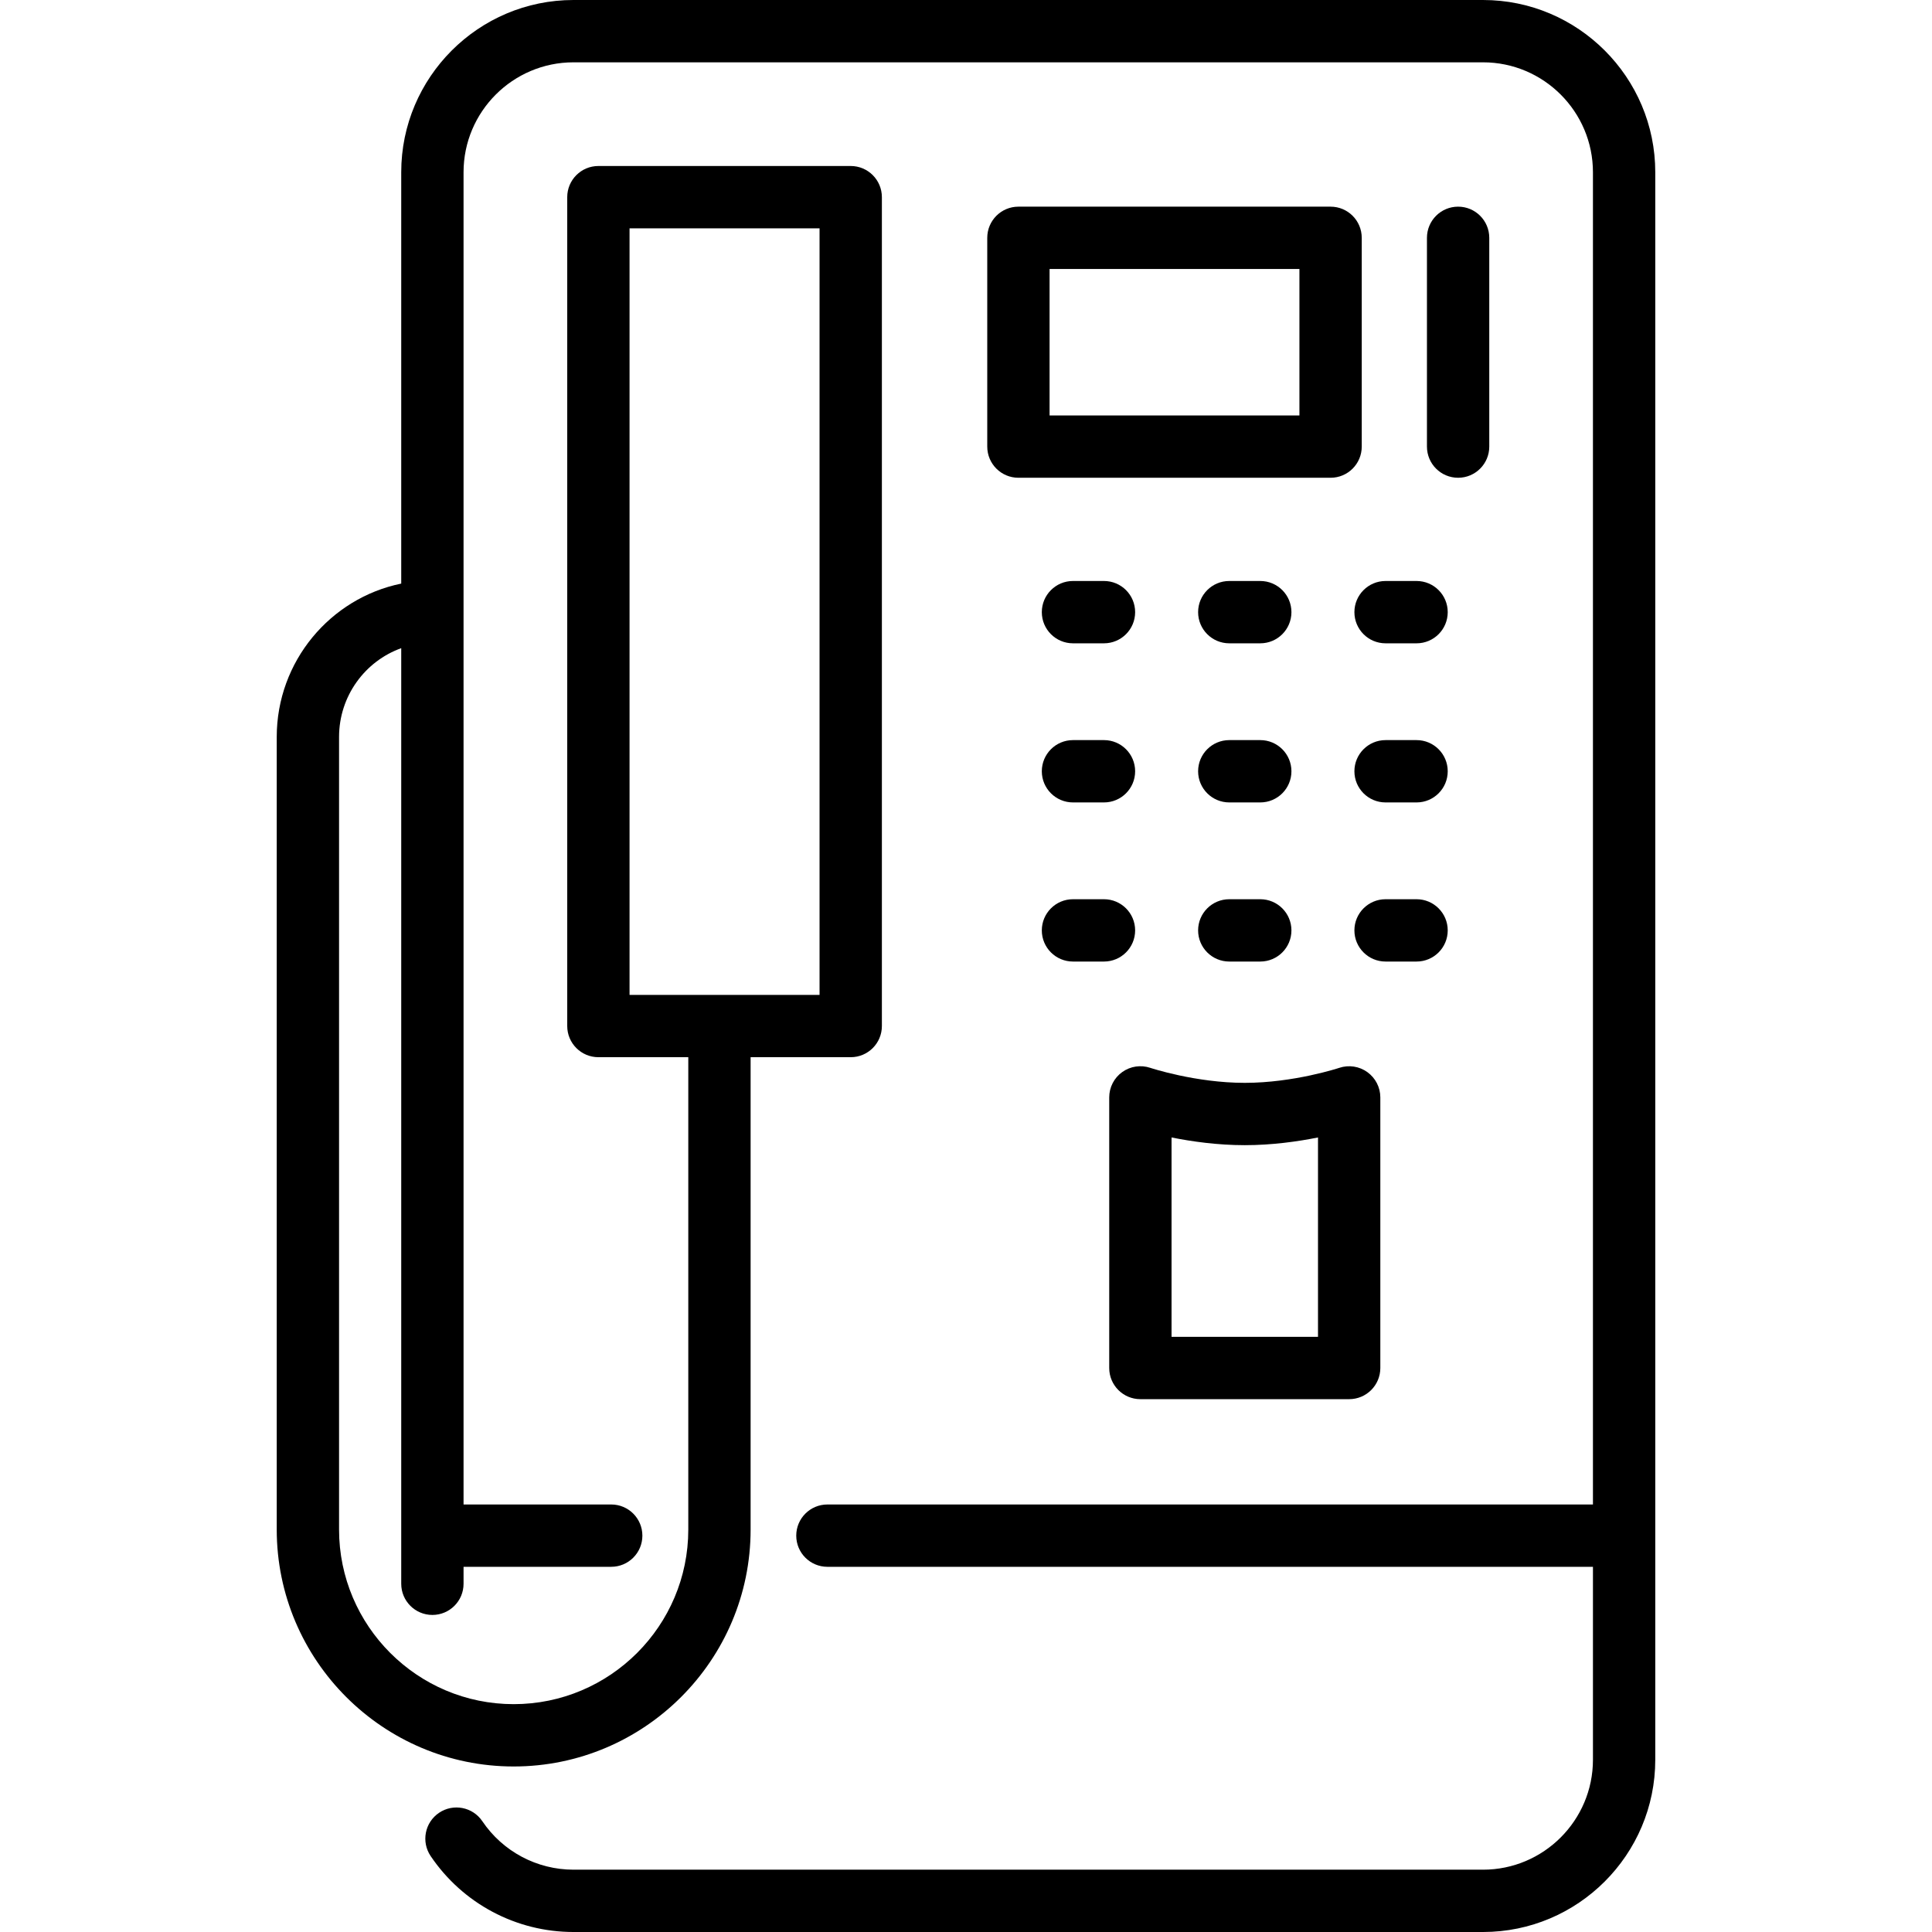
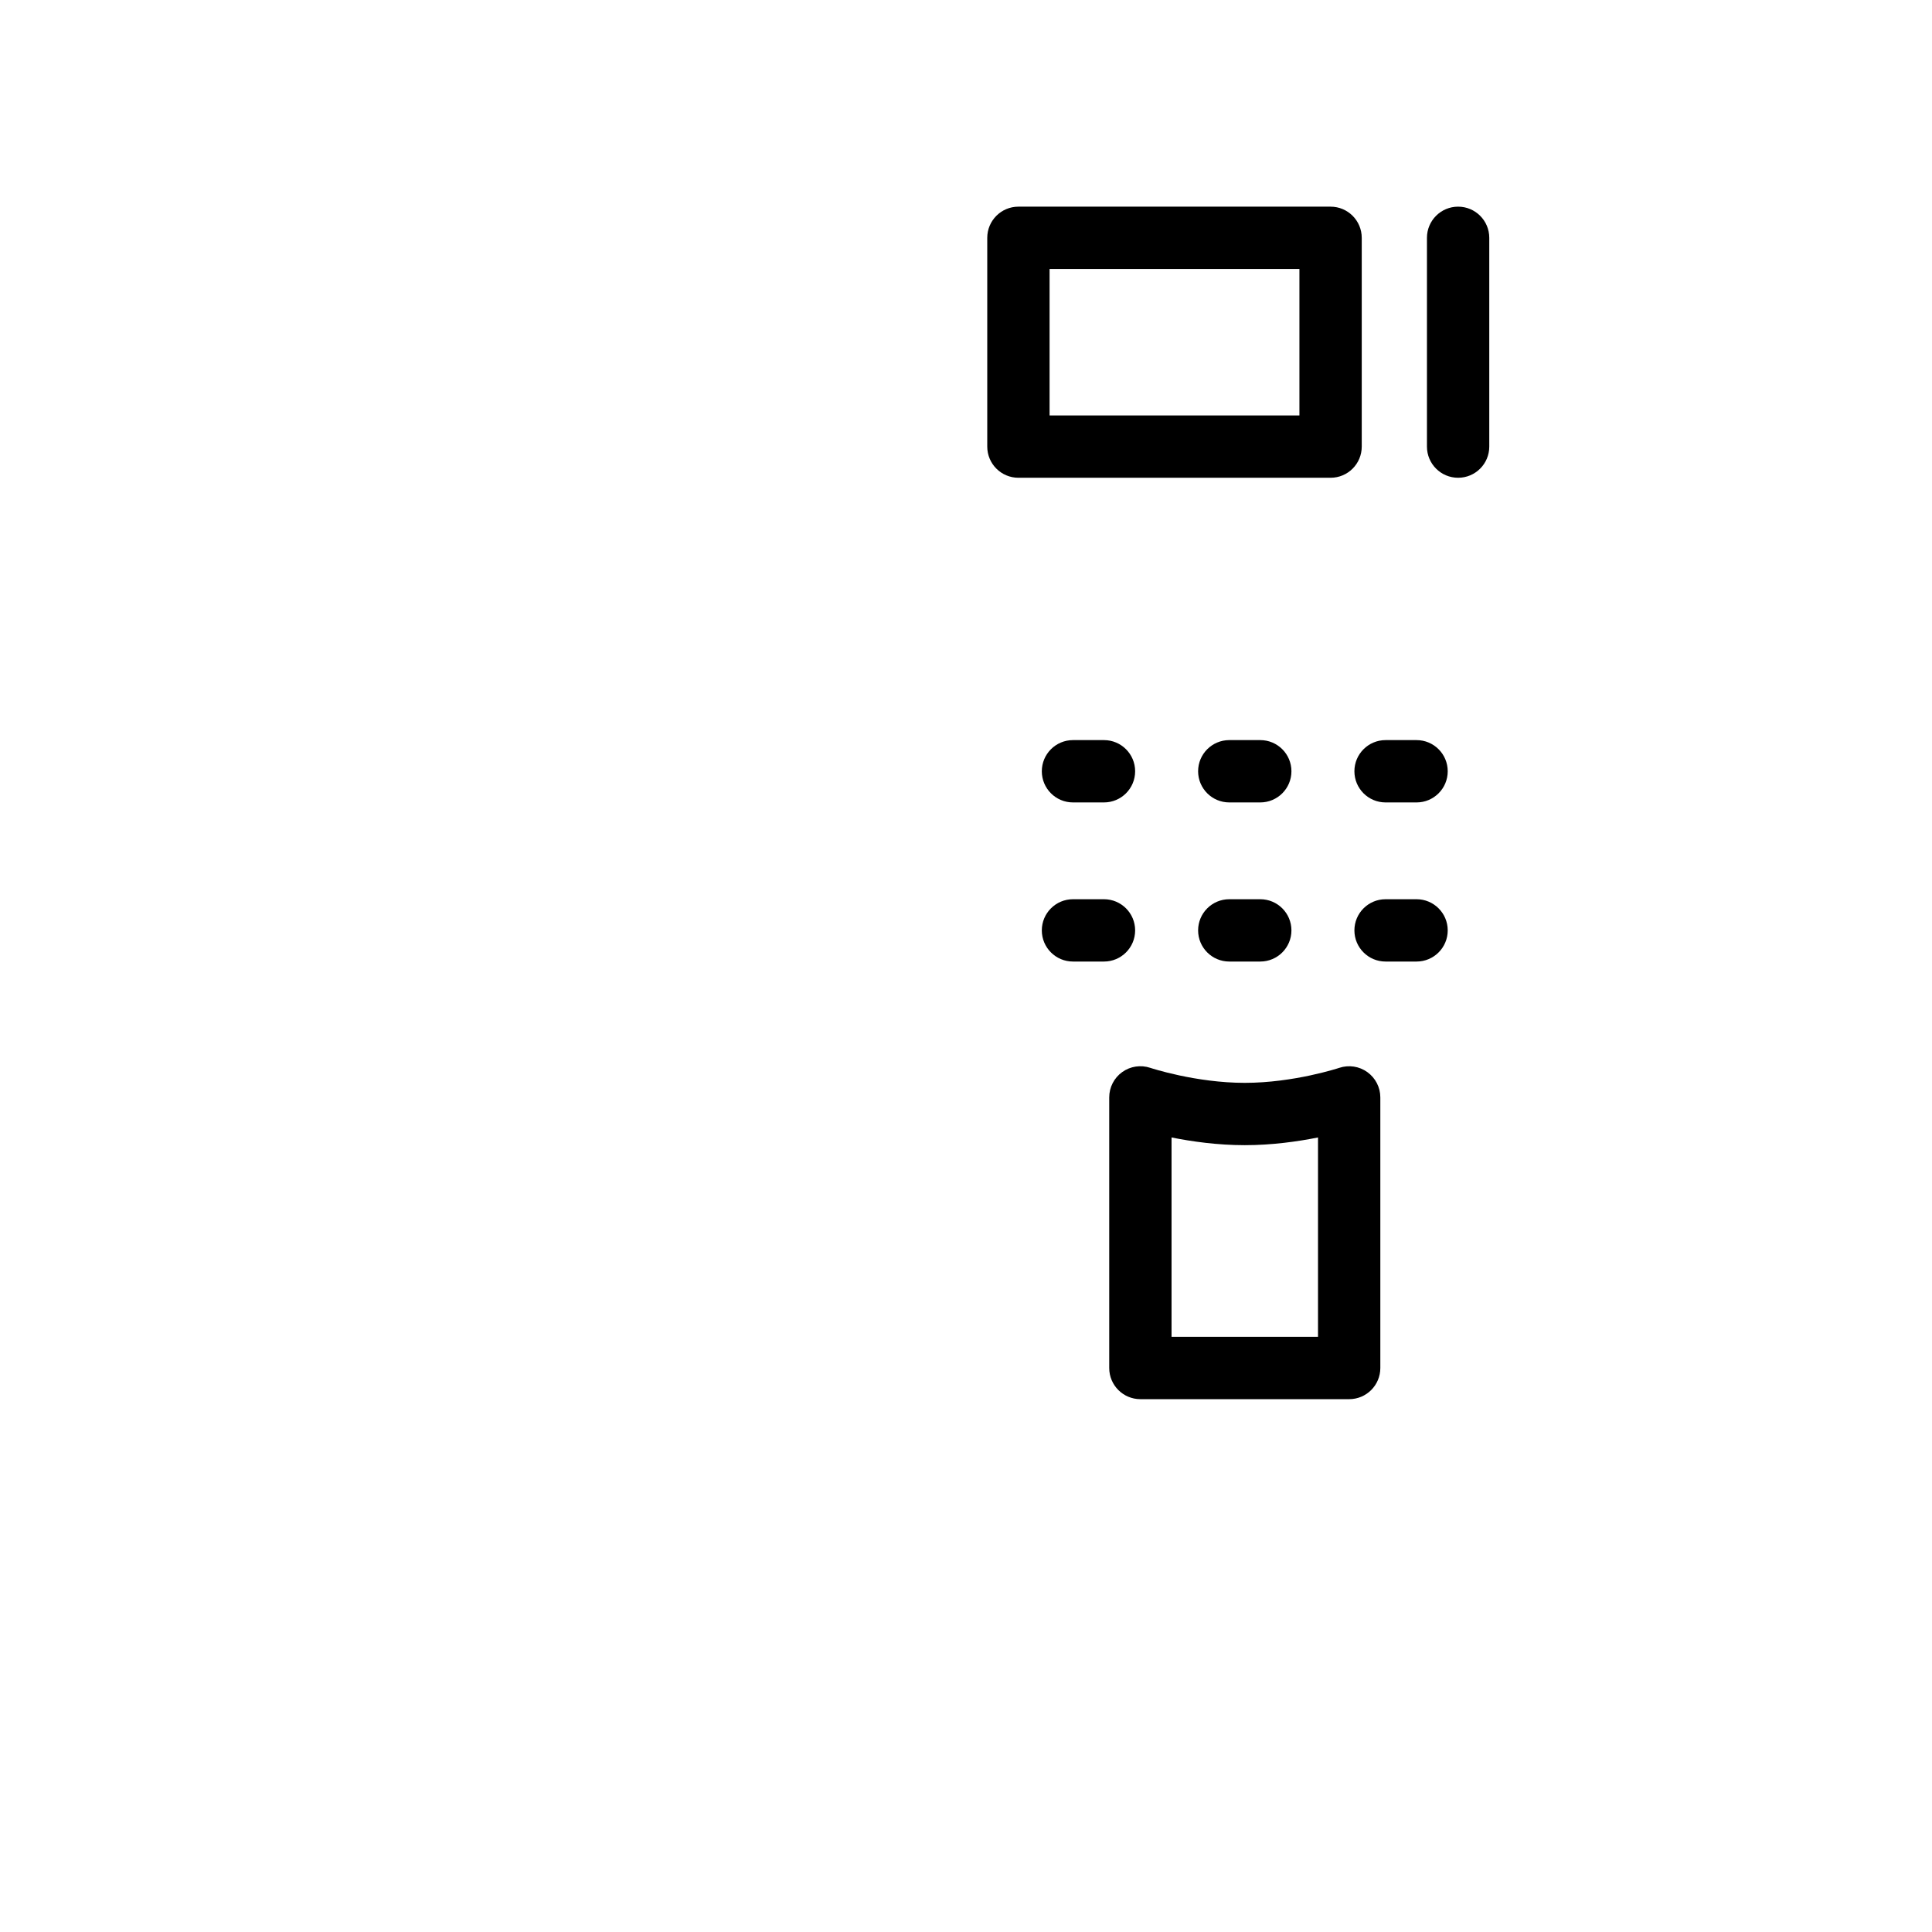
<svg xmlns="http://www.w3.org/2000/svg" fill="#000000" height="800px" width="800px" version="1.1" id="Capa_1" viewBox="0 0 465 465" xml:space="preserve">
  <g>
-     <path d="M356.936,0H138.029c-22.861,0-41.46,18.599-41.46,41.46v99.001c-17.076,3.504-29.964,18.726-29.964,36.92v190.753   c0,31.445,25.582,57.027,57.027,57.027s57.027-25.582,57.027-57.027V254.45h24.095c4.142,0,7.5-3.358,7.5-7.5V47.453   c0-4.142-3.358-7.5-7.5-7.5h-60.731c-4.142,0-7.5,3.358-7.5,7.5V246.95c0,4.142,3.358,7.5,7.5,7.5h21.636v113.684   c0,23.174-18.853,42.027-42.027,42.027s-42.027-18.853-42.027-42.027V177.38c0-9.851,6.255-18.251,14.964-21.375v225.184   c0,4.142,3.358,7.5,7.5,7.5s7.5-3.358,7.5-7.5v-4.086h35.54c4.142,0,7.5-3.358,7.5-7.5s-3.358-7.5-7.5-7.5h-35.54V41.46   c0-14.59,11.87-26.46,26.46-26.46h218.907c14.59,0,26.459,11.87,26.459,26.46v320.644H199.143c-4.142,0-7.5,3.358-7.5,7.5   s3.358,7.5,7.5,7.5h184.253v46.437c0,14.59-11.87,26.46-26.459,26.46H138.029c-8.804,0-17.008-4.363-21.945-11.671   c-2.318-3.431-6.98-4.333-10.414-2.016c-3.432,2.319-4.335,6.981-2.016,10.414c7.73,11.442,20.581,18.274,34.375,18.274h218.907   c22.861,0,41.459-18.599,41.459-41.46V41.46C398.396,18.599,379.797,0,356.936,0z M151.522,54.953h45.731V239.45h-45.731V54.953z" />
    <path d="M274.471,336.756h50.25c4.142,0,7.5-3.358,7.5-7.5v-65.132c0-2.413-1.166-4.676-3.124-6.085   c-1.958-1.409-4.479-1.789-6.768-1.023c-0.108,0.036-10.919,3.608-22.734,3.608s-22.626-3.573-22.723-3.605   c-2.291-0.775-4.812-0.398-6.774,1.011c-1.963,1.409-3.127,3.677-3.127,6.094v65.132   C266.971,333.398,270.329,336.756,274.471,336.756z M281.971,273.768c4.853,0.974,11.059,1.855,17.625,1.855   s12.772-0.881,17.625-1.855v47.988h-35.25V273.768z" />
-     <path d="M258.248,154.835h7.46c4.142,0,7.5-3.358,7.5-7.5s-3.358-7.5-7.5-7.5h-7.46c-4.142,0-7.5,3.358-7.5,7.5   S254.106,154.835,258.248,154.835z" />
-     <path d="M333.483,139.835c-4.142,0-7.5,3.358-7.5,7.5s3.358,7.5,7.5,7.5h7.46c4.142,0,7.5-3.358,7.5-7.5s-3.358-7.5-7.5-7.5   H333.483z" />
    <path d="M258.248,193.131h7.46c4.142,0,7.5-3.358,7.5-7.5s-3.358-7.5-7.5-7.5h-7.46c-4.142,0-7.5,3.358-7.5,7.5   S254.106,193.131,258.248,193.131z" />
    <path d="M340.943,178.131h-7.46c-4.142,0-7.5,3.358-7.5,7.5s3.358,7.5,7.5,7.5h7.46c4.142,0,7.5-3.358,7.5-7.5   S345.085,178.131,340.943,178.131z" />
    <path d="M258.248,231.428h7.46c4.142,0,7.5-3.358,7.5-7.5s-3.358-7.5-7.5-7.5h-7.46c-4.142,0-7.5,3.358-7.5,7.5   S254.106,231.428,258.248,231.428z" />
-     <path d="M295.866,154.835h7.46c4.142,0,7.5-3.358,7.5-7.5s-3.358-7.5-7.5-7.5h-7.46c-4.142,0-7.5,3.358-7.5,7.5   S291.724,154.835,295.866,154.835z" />
    <path d="M295.866,193.131h7.46c4.142,0,7.5-3.358,7.5-7.5s-3.358-7.5-7.5-7.5h-7.46c-4.142,0-7.5,3.358-7.5,7.5   S291.724,193.131,295.866,193.131z" />
    <path d="M295.866,231.428h7.46c4.142,0,7.5-3.358,7.5-7.5s-3.358-7.5-7.5-7.5h-7.46c-4.142,0-7.5,3.358-7.5,7.5   S291.724,231.428,295.866,231.428z" />
    <path d="M340.943,231.428c4.142,0,7.5-3.358,7.5-7.5s-3.358-7.5-7.5-7.5h-7.46c-4.142,0-7.5,3.358-7.5,7.5s3.358,7.5,7.5,7.5   H340.943z" />
    <path d="M320.249,49.74h-75.133c-4.142,0-7.5,3.358-7.5,7.5v50.25c0,4.142,3.358,7.5,7.5,7.5h75.133c4.142,0,7.5-3.358,7.5-7.5   V57.24C327.749,53.098,324.391,49.74,320.249,49.74z M312.749,99.99h-60.133V64.74h60.133V99.99z" />
    <path d="M358.443,107.49V57.24c0-4.142-3.358-7.5-7.5-7.5s-7.5,3.358-7.5,7.5v50.25c0,4.142,3.358,7.5,7.5,7.5   S358.443,111.632,358.443,107.49z" />
  </g>
</svg>